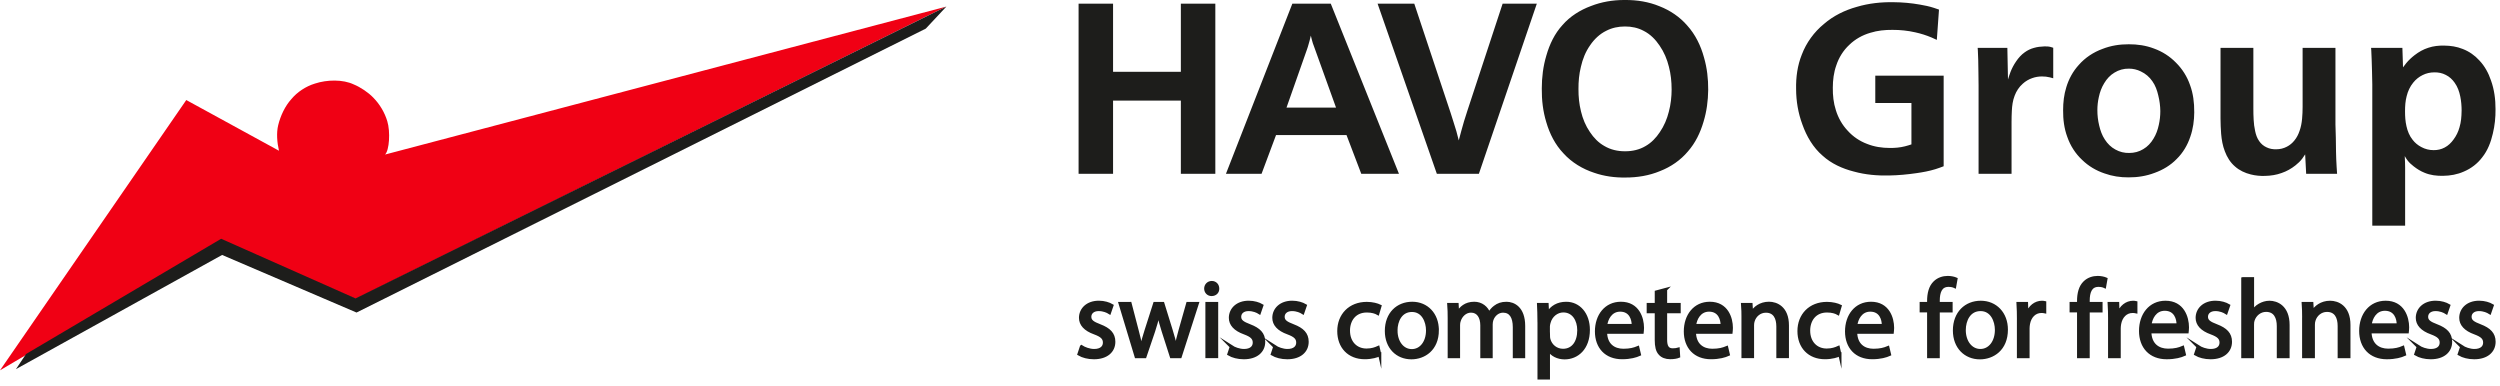
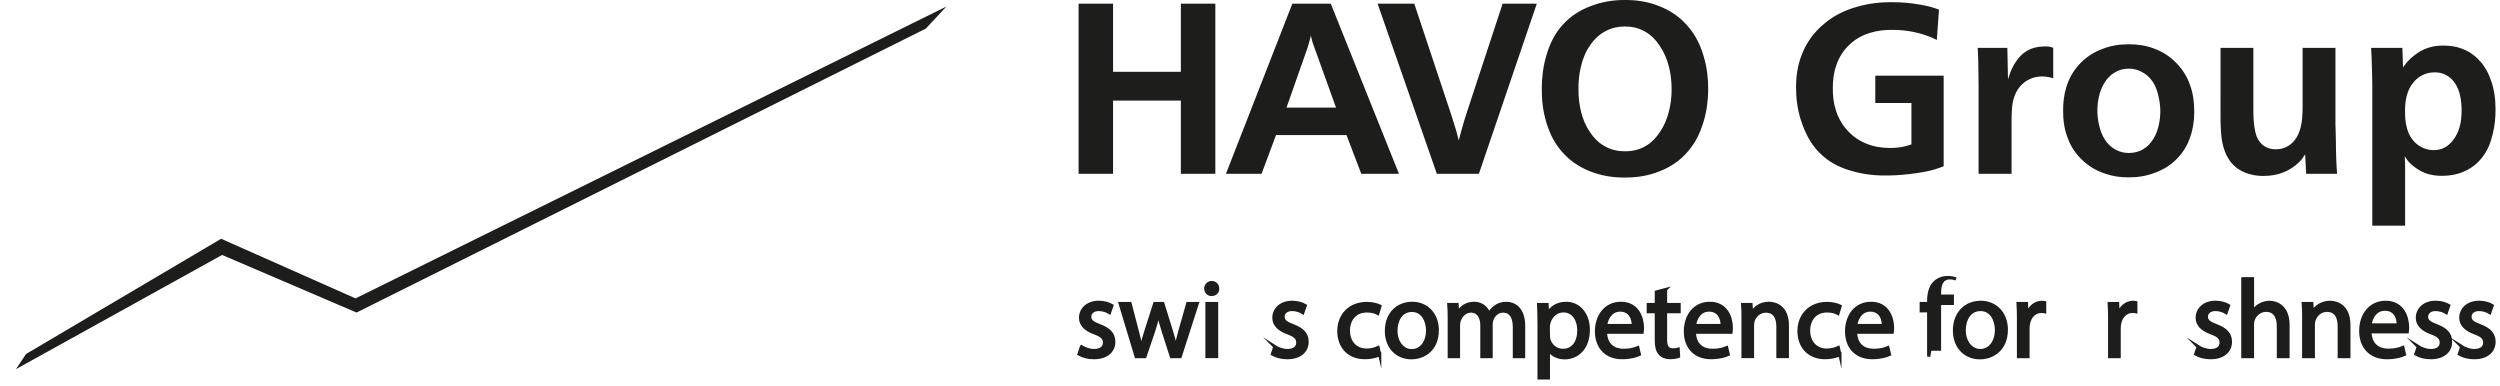
<svg xmlns="http://www.w3.org/2000/svg" id="Ebene_1" data-name="Ebene 1" viewBox="0 0 793.98 122.46">
  <defs>
    <style>
      .cls-1 {
        fill: #f00014;
      }

      .cls-1, .cls-2 {
        fill-rule: evenodd;
      }

      .cls-3 {
        stroke: #1d1d1b;
        stroke-miterlimit: 10;
        stroke-width: 1px;
      }

      .cls-3, .cls-2 {
        fill: #1d1d1b;
      }
    </style>
  </defs>
-   <path class="cls-1" d="M0,117.61L59.16,31.77l29.44,16.1c-.6-2.57-.85-5.64-.25-8.11.72-2.97,2.18-6.08,4.18-8.28,1.86-2.24,4.59-4.06,7.49-4.94,3.84-1.26,8.86-1.38,12.37.29,2.07.85,4.55,2.5,6.14,4.15,2.09,2.12,3.64,4.75,4.47,7.51,1.02,3.32.66,9.27-.71,10.59L300.47,2.11,112.87,94.99l-42.82-18.74L0,117.61h0Z" />
  <polygon class="cls-2" points="300.58 2.07 294.02 9.09 113.23 99.26 70.54 80.97 5.07 117.23 8.28 112.42 70.23 75.83 112.91 94.77 300.58 2.07 300.58 2.07 300.58 2.07" />
  <path class="cls-2" d="M385.98,55.2h-10.95v-23.24h-21.53v23.24h-10.95V1.16h10.95v21.65h21.53V1.16h10.95v54.04h0ZM424.31,34.17l-6.94-19.28c-.15-.39-.3-.78-.43-1.18-.12-.37-.22-.73-.31-1.1-.11-.44-.21-.87-.32-1.3-.13.55-.26,1.1-.4,1.65-.17.65-.34,1.29-.55,1.92-.1.29-.2.59-.3.89l-6.48,18.41h15.73ZM444.3,55.2h-11.97l-4.69-12.31h-22.38l-4.6,12.31h-11.31L410.44,1.16h12.2l21.66,54.04h0ZM469.68,55.2h-13.35L437.51,1.16h11.65l11.56,34.74c.29.9.57,1.81.86,2.71.33,1.03.67,2.06.96,3.09.27.96.52,1.92.75,2.89.27-1.01.53-2.02.81-3.03.27-1.02.56-2.03.86-3.04.35-1.16.73-2.31,1.1-3.46l11.16-33.9h10.86l-18.4,54.04h0ZM530.89,28.33c0-2.42-.25-4.82-.86-7.13-.58-2.38-1.54-4.67-2.95-6.71-1.29-1.94-3-3.66-5.06-4.69-1.8-.97-3.88-1.41-5.95-1.39-2.07-.01-4.12.42-5.93,1.36-2.08,1.01-3.84,2.69-5.14,4.62-1.45,2.05-2.37,4.4-2.92,6.83-.57,2.31-.79,4.67-.77,7.04-.02,2.4.22,4.79.8,7.12.55,2.32,1.47,4.57,2.84,6.56,1.18,1.79,2.71,3.38,4.57,4.42,1.96,1.17,4.29,1.71,6.61,1.68,2.28.02,4.56-.5,6.48-1.65,1.84-1.04,3.36-2.63,4.54-4.42,1.36-1.98,2.29-4.2,2.86-6.5.62-2.31.88-4.72.89-7.13h0ZM542.51,28.53c-.04,3.46-.48,6.88-1.5,10.19-1,3.41-2.59,6.71-4.94,9.37-2.33,2.79-5.45,4.92-8.84,6.24-3.49,1.46-7.27,2.06-11.03,2.05-3.36.05-6.71-.4-9.89-1.5-3.69-1.2-7.15-3.29-9.74-6.15-2.63-2.74-4.41-6.23-5.47-9.89-1.07-3.48-1.48-7.1-1.44-10.72,0-3.55.43-7.09,1.46-10.52,1.01-3.54,2.64-6.96,5.12-9.65,2.38-2.75,5.6-4.77,9.04-6.04,3.35-1.31,6.89-1.9,10.47-1.91h.44c3.71-.02,7.43.57,10.86,1.99,3.36,1.31,6.46,3.39,8.81,6.13,2.58,2.85,4.32,6.44,5.32,10.15.97,3.34,1.35,6.77,1.33,10.26h0ZM617.29,24.05v28.75c-.87.33-1.75.66-2.63.93-1.97.61-4.02.98-6.07,1.27-2.83.41-5.67.68-8.53.73-3.79.09-7.59-.22-11.3-1.25-3.64-.92-7.17-2.53-9.92-5.04-3-2.57-5.1-6.16-6.42-9.92-1.35-3.62-1.98-7.41-1.99-11.25-.08-3.71.42-7.47,1.81-10.92,1.42-3.77,3.9-7.18,7.03-9.74,3-2.6,6.63-4.37,10.43-5.43,3.79-1.13,7.74-1.55,11.68-1.48,2.79.02,5.57.27,8.32.75,1.53.26,3.04.57,4.51,1.05.54.17,1.07.36,1.6.55l-.69,9.62c-.55-.25-1.1-.51-1.65-.75-1.67-.71-3.42-1.26-5.2-1.65-2.37-.54-4.79-.79-7.23-.78-2.37-.02-4.75.21-7.02.92-2.49.72-4.84,2.02-6.7,3.84-1.91,1.77-3.33,4.07-4.13,6.53-.81,2.26-1.09,4.65-1.1,7.05-.03,2.44.22,4.88.98,7.2.74,2.4,2.01,4.66,3.76,6.5,1.68,1.87,3.82,3.31,6.16,4.18,2.27.91,4.74,1.28,7.19,1.28,1.63.02,3.26-.12,4.82-.52.7-.17,1.38-.39,2.06-.61v-13.15h-11.48v-8.67h21.71ZM638.85,55.2h-10.47v-28.03c-.01-1.43-.04-2.85-.05-4.28-.02-1.27-.03-2.54-.06-3.81-.02-1.02-.05-2.04-.12-3.07-.02-.27-.04-.53-.06-.8h9.43l.2,10.04c.25-.81.5-1.63.81-2.42.46-1.17,1.05-2.29,1.77-3.33.75-1.11,1.65-2.13,2.74-2.89.88-.64,1.88-1.12,2.92-1.4,1.07-.31,2.17-.44,3.28-.47.67-.02,1.36,0,2.01.17.29.07.57.16.84.26v9.69c-.35-.1-.71-.21-1.07-.29-.83-.2-1.68-.31-2.54-.29-1.03,0-2.06.17-3.04.52-1.12.38-2.15.99-3.03,1.79-1.17,1.02-2.05,2.37-2.58,3.81-.6,1.53-.81,3.17-.89,4.8-.07,1.16-.08,2.31-.09,3.46v16.54h0ZM686.1,35.29c-.02-1.67-.24-3.32-.64-4.94-.37-1.62-.93-3.22-1.9-4.57-.9-1.32-2.18-2.41-3.64-3.09-1.18-.59-2.49-.9-3.81-.89-1.6-.03-3.21.41-4.57,1.26-1.35.79-2.44,1.99-3.24,3.33-.85,1.36-1.4,2.88-1.73,4.45-.31,1.36-.46,2.75-.46,4.13-.01,1.65.19,3.3.58,4.92.37,1.56.9,3.09,1.79,4.42.83,1.31,1.98,2.45,3.35,3.18,1.33.76,2.88,1.13,4.42,1.09,1.56,0,3.11-.4,4.42-1.21,1.36-.78,2.46-1.97,3.26-3.33.83-1.33,1.35-2.81,1.68-4.34.33-1.45.49-2.93.49-4.42h0ZM696.88,35.55c-.02,2.71-.37,5.39-1.27,7.92-.87,2.62-2.33,5.08-4.31,7.02-1.92,1.99-4.36,3.45-6.96,4.39-2.66,1.02-5.49,1.47-8.33,1.45-2.59.02-5.19-.37-7.63-1.25-2.64-.88-5.11-2.34-7.11-4.3-2.14-1.99-3.76-4.54-4.71-7.29-1.01-2.7-1.36-5.61-1.33-8.5,0-2.47.27-4.93,1.01-7.28.78-2.6,2.11-5.06,3.96-7.08,2.02-2.32,4.69-4.07,7.57-5.11,2.64-1.04,5.46-1.47,8.3-1.46,2.73-.02,5.48.38,8.03,1.36,2.61.94,5.02,2.47,6.97,4.48,2.02,1.99,3.56,4.46,4.47,7.11,1,2.7,1.35,5.59,1.33,8.52h0ZM741.72,15.2v24.34c.05,1.41.1,2.83.12,4.24.03,1.45.03,2.91.06,4.37.02,1.58.1,3.16.19,4.74.04.77.1,1.54.15,2.31h-9.82l-.32-6.18c-.3.46-.6.92-.93,1.36-.61.8-1.34,1.51-2.14,2.13-1.31,1.05-2.81,1.89-4.4,2.43-1.66.61-3.43.88-5.2.92-1.55.06-3.09-.08-4.59-.46-1.84-.45-3.63-1.28-5.03-2.54-1.48-1.26-2.53-2.98-3.21-4.8-.7-1.78-1.02-3.66-1.18-5.54-.14-1.61-.17-3.22-.2-4.83V15.2h10.43v19.16c0,1.23.01,2.47.09,3.7.07,1.19.2,2.38.47,3.55.24,1.14.61,2.27,1.29,3.21.57.84,1.38,1.54,2.31,1.96.96.48,2.05.67,3.13.63,1.16,0,2.31-.27,3.33-.81.94-.47,1.77-1.17,2.42-1.99.73-.88,1.25-1.92,1.62-3.01.45-1.24.69-2.54.81-3.84.13-1.29.16-2.58.17-3.88V15.2h10.44ZM781.79,35.26c0-1.56-.11-3.1-.43-4.63-.31-1.53-.84-3.05-1.76-4.33-.72-1.05-1.69-1.95-2.84-2.51-1.11-.59-2.39-.84-3.66-.81-1.29,0-2.56.29-3.69.86-1.16.56-2.18,1.39-2.99,2.4-1.02,1.24-1.7,2.73-2.08,4.28-.42,1.57-.52,3.2-.52,4.82,0,1.61.09,3.2.46,4.77.34,1.55.96,3.07,1.96,4.3.73.95,1.67,1.73,2.75,2.29,1.19.65,2.54.99,3.9.98,1.22.02,2.46-.25,3.52-.83,1.12-.58,2.05-1.48,2.8-2.52.88-1.17,1.52-2.49,1.9-3.88.51-1.67.65-3.43.67-5.2h0ZM763.85,71.67h-10.43V26.77c-.03-1.42-.05-2.84-.09-4.25-.03-1.23-.08-2.45-.11-3.67-.03-.94-.06-1.87-.12-2.81-.02-.28-.04-.56-.06-.84h9.94l.2,6.19c.33-.45.66-.9,1.02-1.33.79-.95,1.69-1.8,2.67-2.55,1.31-1.02,2.78-1.85,4.34-2.34,1.63-.55,3.36-.73,5.09-.69,2,.02,3.99.32,5.84,1.07,2.01.77,3.84,2.04,5.28,3.64,1.71,1.79,2.91,4.02,3.7,6.36,1.05,2.92,1.45,6.04,1.44,9.13.03,2.61-.24,5.21-.86,7.77-.62,2.7-1.63,5.35-3.36,7.51-1.48,1.98-3.53,3.55-5.8,4.51-2.09.94-4.37,1.35-6.67,1.37-1.99.04-4.01-.2-5.82-.96-1.27-.5-2.43-1.22-3.52-2.08-.71-.55-1.4-1.16-1.93-1.88-.33-.42-.61-.89-.87-1.35.03.67.07,1.33.09,2,.02.56.03,1.13.03,1.7,0,.81,0,1.62,0,2.43v15.98h0Z" />
  <g>
    <path class="cls-3" d="M343.46,110.11c.91.59,2.51,1.22,4.04,1.22,2.23,0,3.27-1.11,3.27-2.51,0-1.46-.87-2.26-3.14-3.1-3.03-1.08-4.46-2.75-4.46-4.77,0-2.72,2.19-4.95,5.82-4.95,1.71,0,3.2.49,4.15,1.05l-.77,2.23c-.66-.42-1.88-.98-3.45-.98-1.81,0-2.82,1.04-2.82,2.3,0,1.39,1.01,2.02,3.21,2.86,2.93,1.12,4.42,2.58,4.42,5.09,0,2.96-2.3,5.05-6.31,5.05-1.85,0-3.55-.45-4.74-1.15l.77-2.33Z" />
    <path class="cls-3" d="M358.9,96.39l2.23,8.57c.49,1.88.94,3.62,1.25,5.37h.1c.38-1.71.94-3.52,1.5-5.33l2.75-8.6h2.58l2.61,8.43c.63,2.02,1.11,3.8,1.5,5.5h.1c.28-1.71.73-3.48,1.29-5.47l2.4-8.46h3.03l-5.43,16.86h-2.79l-2.58-8.05c-.59-1.88-1.08-3.55-1.5-5.54h-.07c-.42,2.02-.94,3.76-1.53,5.57l-2.72,8.01h-2.79l-5.09-16.86h3.14Z" />
    <path class="cls-3" d="M386.73,91.65c.04,1.05-.73,1.88-1.95,1.88-1.08,0-1.85-.84-1.85-1.88s.8-1.92,1.92-1.92,1.88.84,1.88,1.92ZM383.32,113.25v-16.86h3.07v16.86h-3.07Z" />
-     <path class="cls-3" d="M391.05,110.11c.91.59,2.51,1.22,4.04,1.22,2.23,0,3.27-1.11,3.27-2.51,0-1.46-.87-2.26-3.13-3.1-3.03-1.08-4.46-2.75-4.46-4.77,0-2.72,2.19-4.95,5.82-4.95,1.71,0,3.21.49,4.15,1.05l-.77,2.23c-.66-.42-1.88-.98-3.45-.98-1.81,0-2.82,1.04-2.82,2.3,0,1.39,1.01,2.02,3.21,2.86,2.93,1.12,4.42,2.58,4.42,5.09,0,2.96-2.3,5.05-6.3,5.05-1.85,0-3.55-.45-4.74-1.15l.77-2.33Z" />
    <path class="cls-3" d="M404.85,110.11c.91.59,2.51,1.22,4.04,1.22,2.23,0,3.27-1.11,3.27-2.51,0-1.46-.87-2.26-3.13-3.1-3.03-1.08-4.46-2.75-4.46-4.77,0-2.72,2.19-4.95,5.82-4.95,1.71,0,3.21.49,4.15,1.05l-.77,2.23c-.66-.42-1.88-.98-3.45-.98-1.81,0-2.82,1.04-2.82,2.3,0,1.39,1.01,2.02,3.21,2.86,2.93,1.12,4.42,2.58,4.42,5.09,0,2.96-2.3,5.05-6.3,5.05-1.85,0-3.55-.45-4.74-1.15l.77-2.33Z" />
    <path class="cls-3" d="M438.19,112.63c-.79.41-2.53.96-4.75.96-4.99,0-8.24-3.38-8.24-8.44s3.49-8.78,8.89-8.78c1.78,0,3.35.44,4.17.85l-.68,2.32c-.72-.41-1.85-.79-3.49-.79-3.79,0-5.84,2.8-5.84,6.25,0,3.83,2.46,6.19,5.74,6.19,1.71,0,2.84-.44,3.69-.82l.51,2.26Z" />
    <path class="cls-3" d="M456.48,104.84c0,6.12-4.24,8.78-8.24,8.78-4.48,0-7.93-3.28-7.93-8.51,0-5.54,3.62-8.78,8.2-8.78s7.96,3.45,7.96,8.51ZM443.35,105.01c0,3.62,2.08,6.36,5.02,6.36s5.02-2.7,5.02-6.43c0-2.8-1.4-6.36-4.96-6.36s-5.09,3.28-5.09,6.43Z" />
    <path class="cls-3" d="M460.27,101.18c0-1.71-.03-3.11-.14-4.48h2.63l.14,2.67h.1c.92-1.57,2.46-3.04,5.2-3.04,2.26,0,3.96,1.37,4.68,3.32h.07c.51-.92,1.16-1.64,1.85-2.15.99-.75,2.08-1.16,3.66-1.16,2.19,0,5.43,1.44,5.43,7.18v9.74h-2.94v-9.37c0-3.18-1.16-5.09-3.59-5.09-1.71,0-3.04,1.26-3.55,2.73-.14.41-.24.96-.24,1.5v10.22h-2.94v-9.91c0-2.63-1.16-4.55-3.45-4.55-1.88,0-3.25,1.5-3.73,3.01-.17.44-.24.96-.24,1.47v9.98h-2.94v-12.07Z" />
    <path class="cls-3" d="M488.78,102.11c0-2.12-.07-3.83-.14-5.4h2.7l.14,2.84h.07c1.23-2.02,3.18-3.21,5.88-3.21,4,0,7.01,3.38,7.01,8.41,0,5.95-3.62,8.89-7.52,8.89-2.19,0-4.1-.96-5.09-2.6h-.07v8.99h-2.97v-17.91ZM491.75,106.52c0,.44.07.85.14,1.23.55,2.08,2.36,3.52,4.51,3.52,3.18,0,5.02-2.6,5.02-6.39,0-3.32-1.74-6.15-4.92-6.15-2.05,0-3.96,1.47-4.55,3.73-.1.38-.21.82-.21,1.23v2.84Z" />
    <path class="cls-3" d="M509.9,105.52c.07,4.07,2.67,5.74,5.67,5.74,2.15,0,3.45-.38,4.58-.85l.51,2.15c-1.06.48-2.87,1.03-5.5,1.03-5.09,0-8.13-3.35-8.13-8.34s2.94-8.92,7.76-8.92c5.4,0,6.84,4.75,6.84,7.79,0,.62-.07,1.09-.1,1.4h-11.62ZM518.72,103.37c.03-1.91-.79-4.89-4.17-4.89-3.04,0-4.38,2.8-4.61,4.89h8.78Z" />
    <path class="cls-3" d="M528.97,91.95v4.75h4.31v2.29h-4.31v8.92c0,2.05.58,3.21,2.26,3.21.79,0,1.37-.1,1.74-.21l.14,2.26c-.58.24-1.5.41-2.67.41-1.4,0-2.53-.44-3.25-1.26-.85-.89-1.16-2.36-1.16-4.31v-9.02h-2.56v-2.29h2.56v-3.96l2.94-.79Z" />
    <path class="cls-3" d="M538.13,105.52c.07,4.07,2.67,5.74,5.67,5.74,2.15,0,3.45-.38,4.58-.85l.51,2.15c-1.06.48-2.87,1.03-5.5,1.03-5.09,0-8.13-3.35-8.13-8.34s2.94-8.92,7.76-8.92c5.4,0,6.84,4.75,6.84,7.79,0,.62-.07,1.09-.1,1.4h-11.62ZM546.95,103.37c.03-1.91-.79-4.89-4.17-4.89-3.04,0-4.38,2.8-4.61,4.89h8.78Z" />
    <path class="cls-3" d="M553.58,101.18c0-1.71-.03-3.11-.14-4.48h2.67l.17,2.73h.07c.82-1.57,2.73-3.11,5.47-3.11,2.29,0,5.84,1.37,5.84,7.04v9.88h-3.01v-9.54c0-2.67-.99-4.89-3.83-4.89-1.98,0-3.52,1.4-4.03,3.08-.14.38-.21.89-.21,1.4v9.95h-3.01v-12.07Z" />
    <path class="cls-3" d="M584.34,112.63c-.79.41-2.53.96-4.75.96-4.99,0-8.24-3.38-8.24-8.44s3.49-8.78,8.89-8.78c1.78,0,3.35.44,4.17.85l-.68,2.32c-.72-.41-1.85-.79-3.49-.79-3.79,0-5.84,2.8-5.84,6.25,0,3.83,2.46,6.19,5.74,6.19,1.71,0,2.84-.44,3.69-.82l.51,2.26Z" />
    <path class="cls-3" d="M589.33,105.52c.07,4.07,2.67,5.74,5.67,5.74,2.15,0,3.45-.38,4.58-.85l.51,2.15c-1.06.48-2.87,1.03-5.5,1.03-5.09,0-8.13-3.35-8.13-8.34s2.94-8.92,7.76-8.92c5.4,0,6.84,4.75,6.84,7.79,0,.62-.07,1.09-.1,1.4h-11.62ZM598.15,103.37c.03-1.91-.79-4.89-4.17-4.89-3.04,0-4.38,2.8-4.61,4.89h8.78Z" />
-     <path class="cls-3" d="M612.53,113.25v-14.53h-2.37v-2.33h2.37v-.8c0-2.37.52-4.53,1.95-5.89,1.15-1.12,2.68-1.57,4.11-1.57,1.08,0,2.02.24,2.61.49l-.42,2.37c-.45-.21-1.08-.38-1.95-.38-2.61,0-3.27,2.3-3.27,4.88v.91h4.08v2.33h-4.08v14.53h-3.03Z" />
+     <path class="cls-3" d="M612.53,113.25v-14.53h-2.37v-2.33h2.37v-.8c0-2.37.52-4.53,1.95-5.89,1.15-1.12,2.68-1.57,4.11-1.57,1.08,0,2.02.24,2.61.49c-.45-.21-1.08-.38-1.95-.38-2.61,0-3.27,2.3-3.27,4.88v.91h4.08v2.33h-4.08v14.53h-3.03Z" />
    <path class="cls-3" d="M637.2,104.68c0,6.24-4.32,8.95-8.4,8.95-4.56,0-8.08-3.34-8.08-8.67,0-5.64,3.69-8.95,8.36-8.95s8.12,3.52,8.12,8.67ZM623.82,104.85c0,3.69,2.12,6.48,5.12,6.48s5.12-2.75,5.12-6.55c0-2.86-1.43-6.48-5.05-6.48s-5.19,3.34-5.19,6.55Z" />
    <path class="cls-3" d="M641.06,101.65c0-1.99-.04-3.69-.14-5.26h2.68l.1,3.31h.14c.77-2.26,2.61-3.69,4.67-3.69.35,0,.59.04.87.1v2.89c-.31-.07-.63-.1-1.05-.1-2.16,0-3.69,1.64-4.11,3.94-.07.42-.14.91-.14,1.43v8.99h-3.03v-11.6Z" />
-     <path class="cls-3" d="M660.15,113.25v-14.53h-2.37v-2.33h2.37v-.8c0-2.37.52-4.53,1.95-5.89,1.15-1.12,2.68-1.57,4.11-1.57,1.08,0,2.02.24,2.61.49l-.42,2.37c-.45-.21-1.08-.38-1.95-.38-2.61,0-3.27,2.3-3.27,4.88v.91h4.08v2.33h-4.08v14.53h-3.03Z" />
    <path class="cls-3" d="M670.01,101.65c0-1.99-.04-3.69-.14-5.26h2.68l.1,3.31h.14c.77-2.26,2.61-3.69,4.67-3.69.35,0,.59.04.87.1v2.89c-.31-.07-.63-.1-1.05-.1-2.16,0-3.69,1.64-4.11,3.94-.07.42-.14.91-.14,1.43v8.99h-3.03v-11.6Z" />
-     <path class="cls-3" d="M682.76,105.38c.07,4.15,2.72,5.85,5.78,5.85,2.19,0,3.52-.38,4.67-.87l.52,2.2c-1.08.49-2.93,1.04-5.61,1.04-5.19,0-8.29-3.41-8.29-8.5s3-9.09,7.91-9.09c5.5,0,6.97,4.84,6.97,7.94,0,.63-.07,1.11-.1,1.43h-11.84ZM691.75,103.18c.04-1.95-.8-4.98-4.25-4.98-3.1,0-4.46,2.86-4.7,4.98h8.95Z" />
    <path class="cls-3" d="M698.09,110.11c.91.59,2.51,1.22,4.04,1.22,2.23,0,3.27-1.11,3.27-2.51,0-1.46-.87-2.26-3.13-3.1-3.03-1.08-4.46-2.75-4.46-4.77,0-2.72,2.19-4.95,5.82-4.95,1.71,0,3.21.49,4.15,1.05l-.77,2.23c-.66-.42-1.88-.98-3.45-.98-1.81,0-2.82,1.04-2.82,2.3,0,1.39,1.01,2.02,3.21,2.86,2.93,1.12,4.42,2.58,4.42,5.09,0,2.96-2.3,5.05-6.3,5.05-1.85,0-3.55-.45-4.74-1.15l.77-2.33Z" />
    <path class="cls-3" d="M712.31,88.52h3.07v10.52h.07c.49-.87,1.25-1.64,2.19-2.16.91-.52,1.99-.87,3.13-.87,2.26,0,5.89,1.39,5.89,7.21v10.03h-3.07v-9.68c0-2.72-1.01-5.02-3.9-5.02-1.99,0-3.55,1.39-4.11,3.07-.17.42-.21.87-.21,1.46v10.17h-3.07v-24.73Z" />
    <path class="cls-3" d="M731.64,100.95c0-1.74-.04-3.17-.14-4.56h2.72l.17,2.79h.07c.84-1.6,2.79-3.17,5.57-3.17,2.33,0,5.96,1.39,5.96,7.18v10.07h-3.07v-9.72c0-2.72-1.01-4.98-3.9-4.98-2.02,0-3.59,1.43-4.11,3.14-.14.38-.21.91-.21,1.43v10.14h-3.07v-12.3Z" />
    <path class="cls-3" d="M752.68,105.38c.07,4.15,2.72,5.85,5.78,5.85,2.19,0,3.52-.38,4.67-.87l.52,2.2c-1.08.49-2.93,1.04-5.61,1.04-5.19,0-8.29-3.41-8.29-8.5s3-9.09,7.91-9.09c5.5,0,6.97,4.84,6.97,7.94,0,.63-.07,1.11-.1,1.43h-11.84ZM761.67,103.18c.04-1.95-.8-4.98-4.25-4.98-3.1,0-4.46,2.86-4.7,4.98h8.95Z" />
    <path class="cls-3" d="M768.01,110.11c.91.59,2.51,1.22,4.04,1.22,2.23,0,3.27-1.11,3.27-2.51,0-1.46-.87-2.26-3.13-3.1-3.03-1.08-4.46-2.75-4.46-4.77,0-2.72,2.19-4.95,5.82-4.95,1.71,0,3.21.49,4.15,1.05l-.77,2.23c-.66-.42-1.88-.98-3.45-.98-1.81,0-2.82,1.04-2.82,2.3,0,1.39,1.01,2.02,3.21,2.86,2.93,1.12,4.42,2.58,4.42,5.09,0,2.96-2.3,5.05-6.3,5.05-1.85,0-3.55-.45-4.74-1.15l.77-2.33Z" />
    <path class="cls-3" d="M781.81,110.11c.91.59,2.51,1.22,4.04,1.22,2.23,0,3.27-1.11,3.27-2.51,0-1.46-.87-2.26-3.13-3.1-3.03-1.08-4.46-2.75-4.46-4.77,0-2.72,2.19-4.95,5.82-4.95,1.71,0,3.21.49,4.15,1.05l-.77,2.23c-.66-.42-1.88-.98-3.45-.98-1.81,0-2.82,1.04-2.82,2.3,0,1.39,1.01,2.02,3.21,2.86,2.93,1.12,4.42,2.58,4.42,5.09,0,2.96-2.3,5.05-6.3,5.05-1.85,0-3.55-.45-4.74-1.15l.77-2.33Z" />
  </g>
</svg>